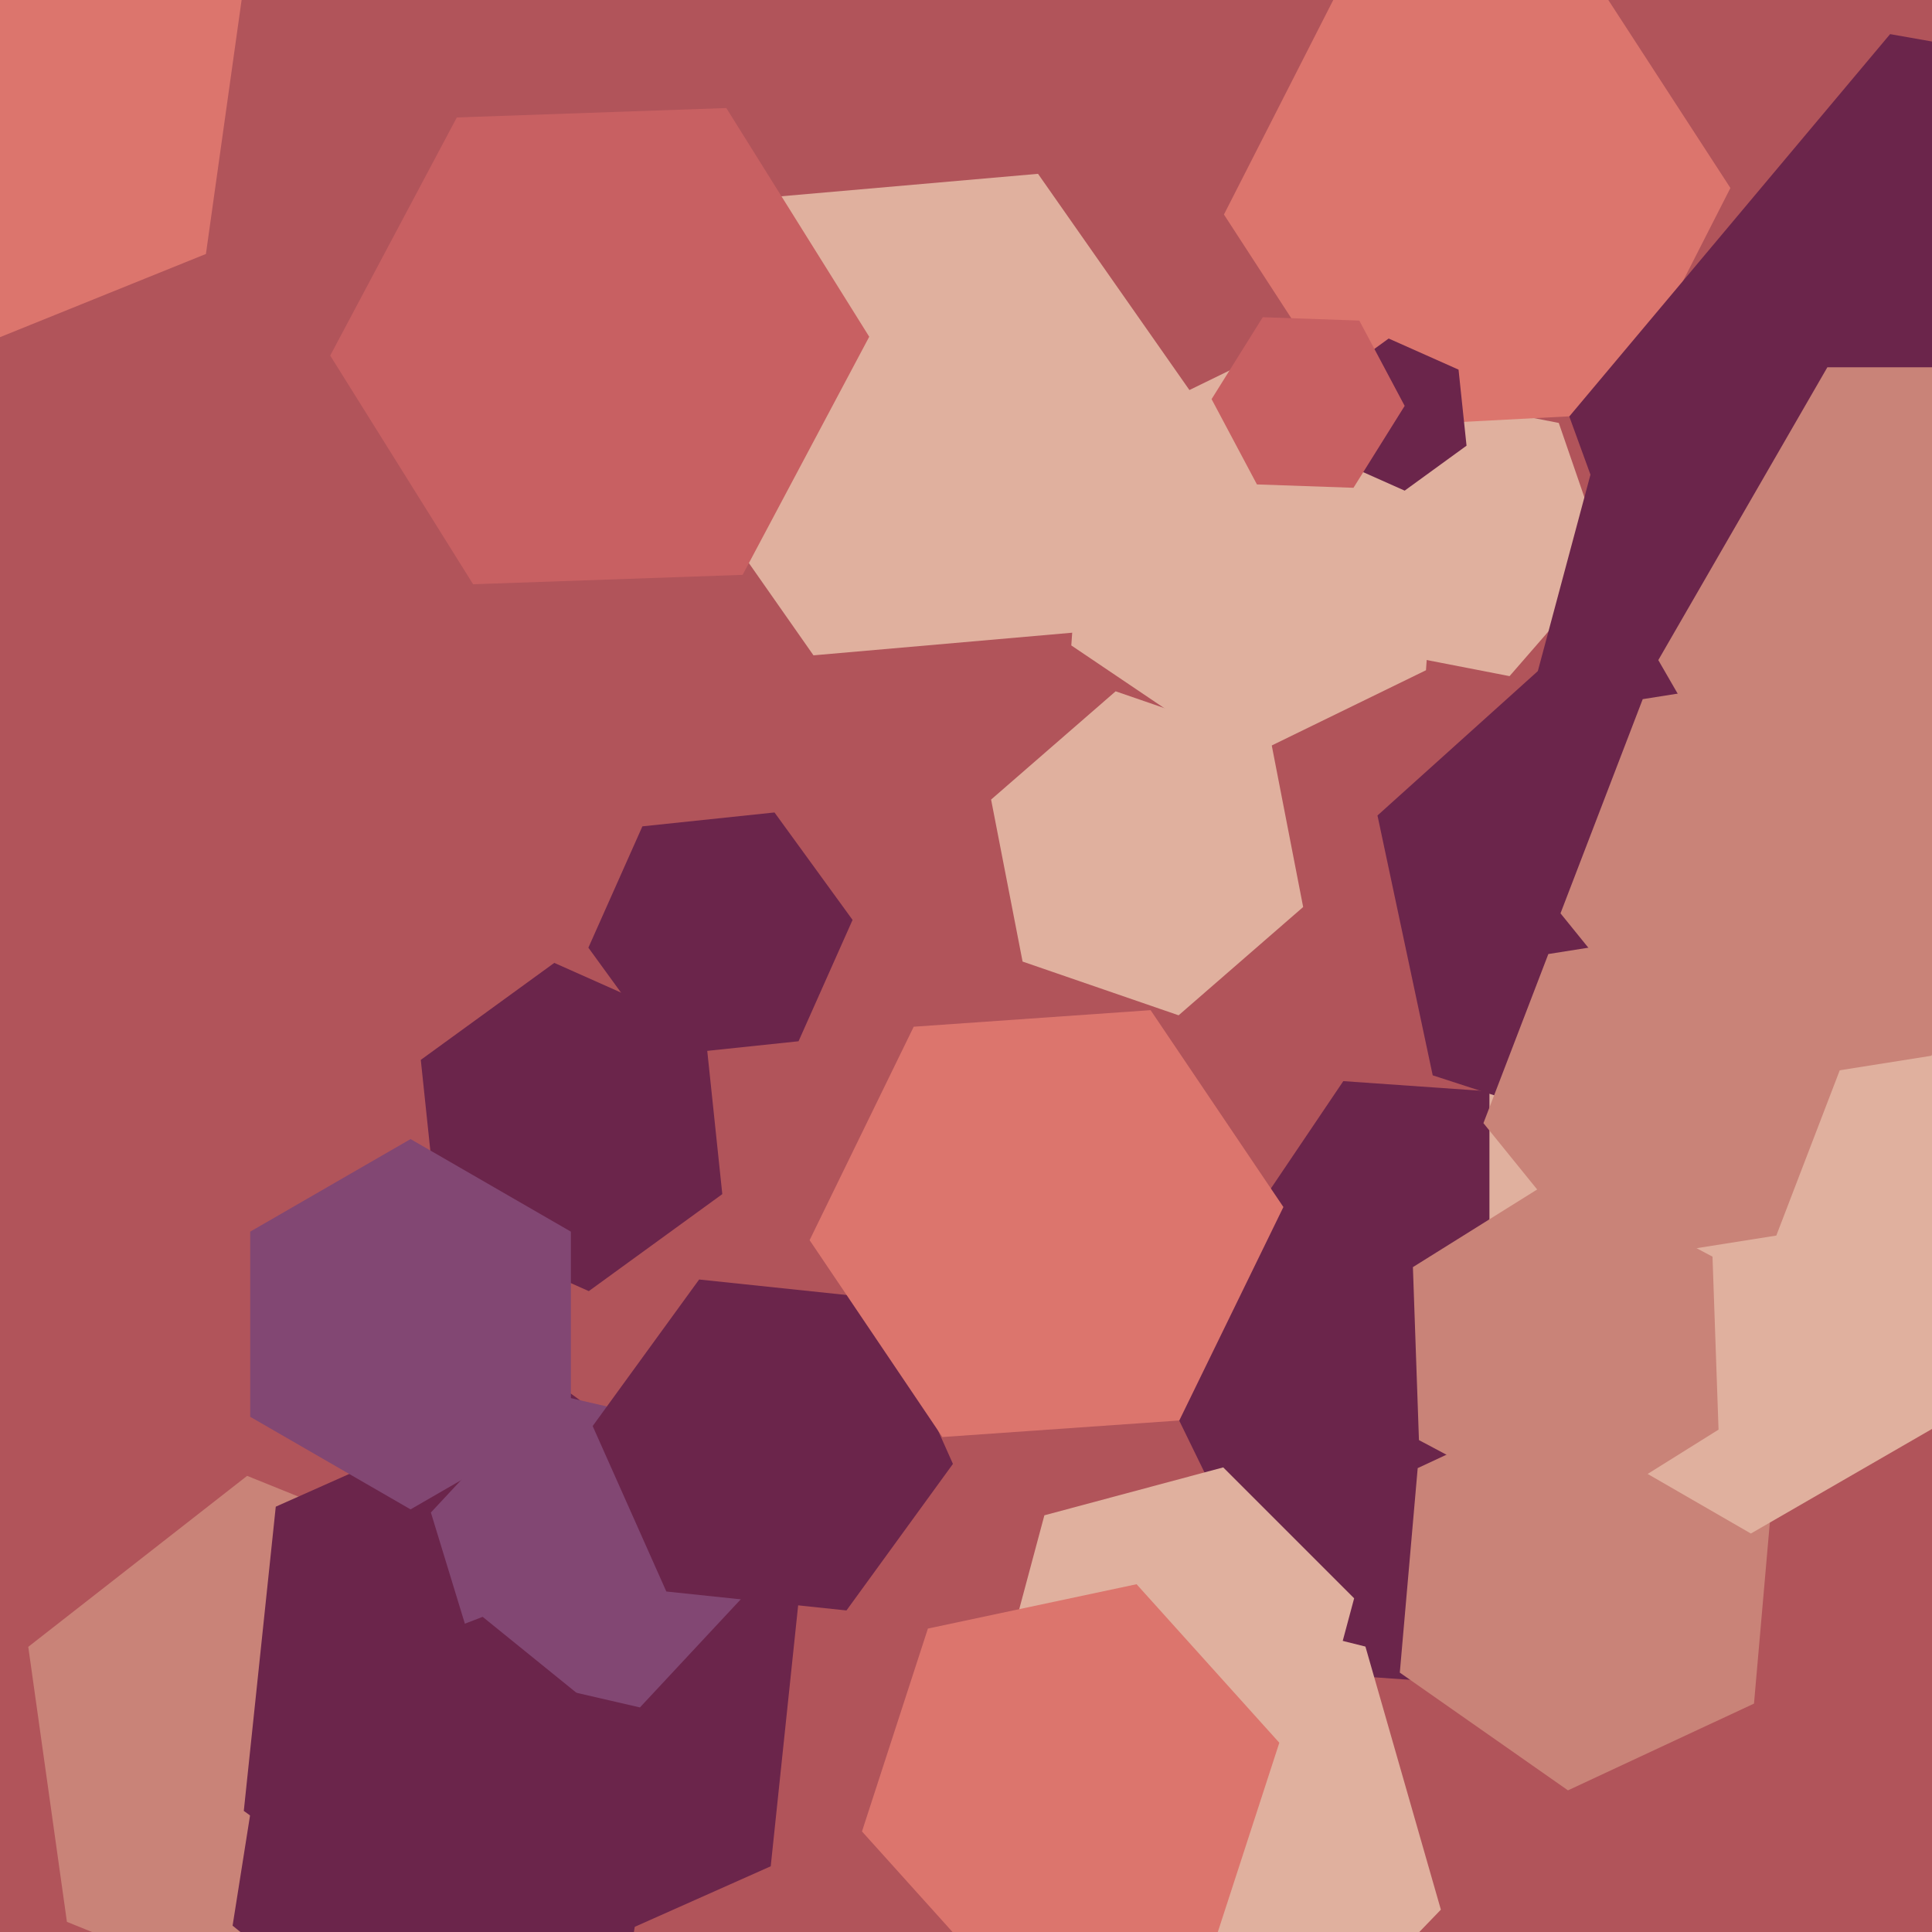
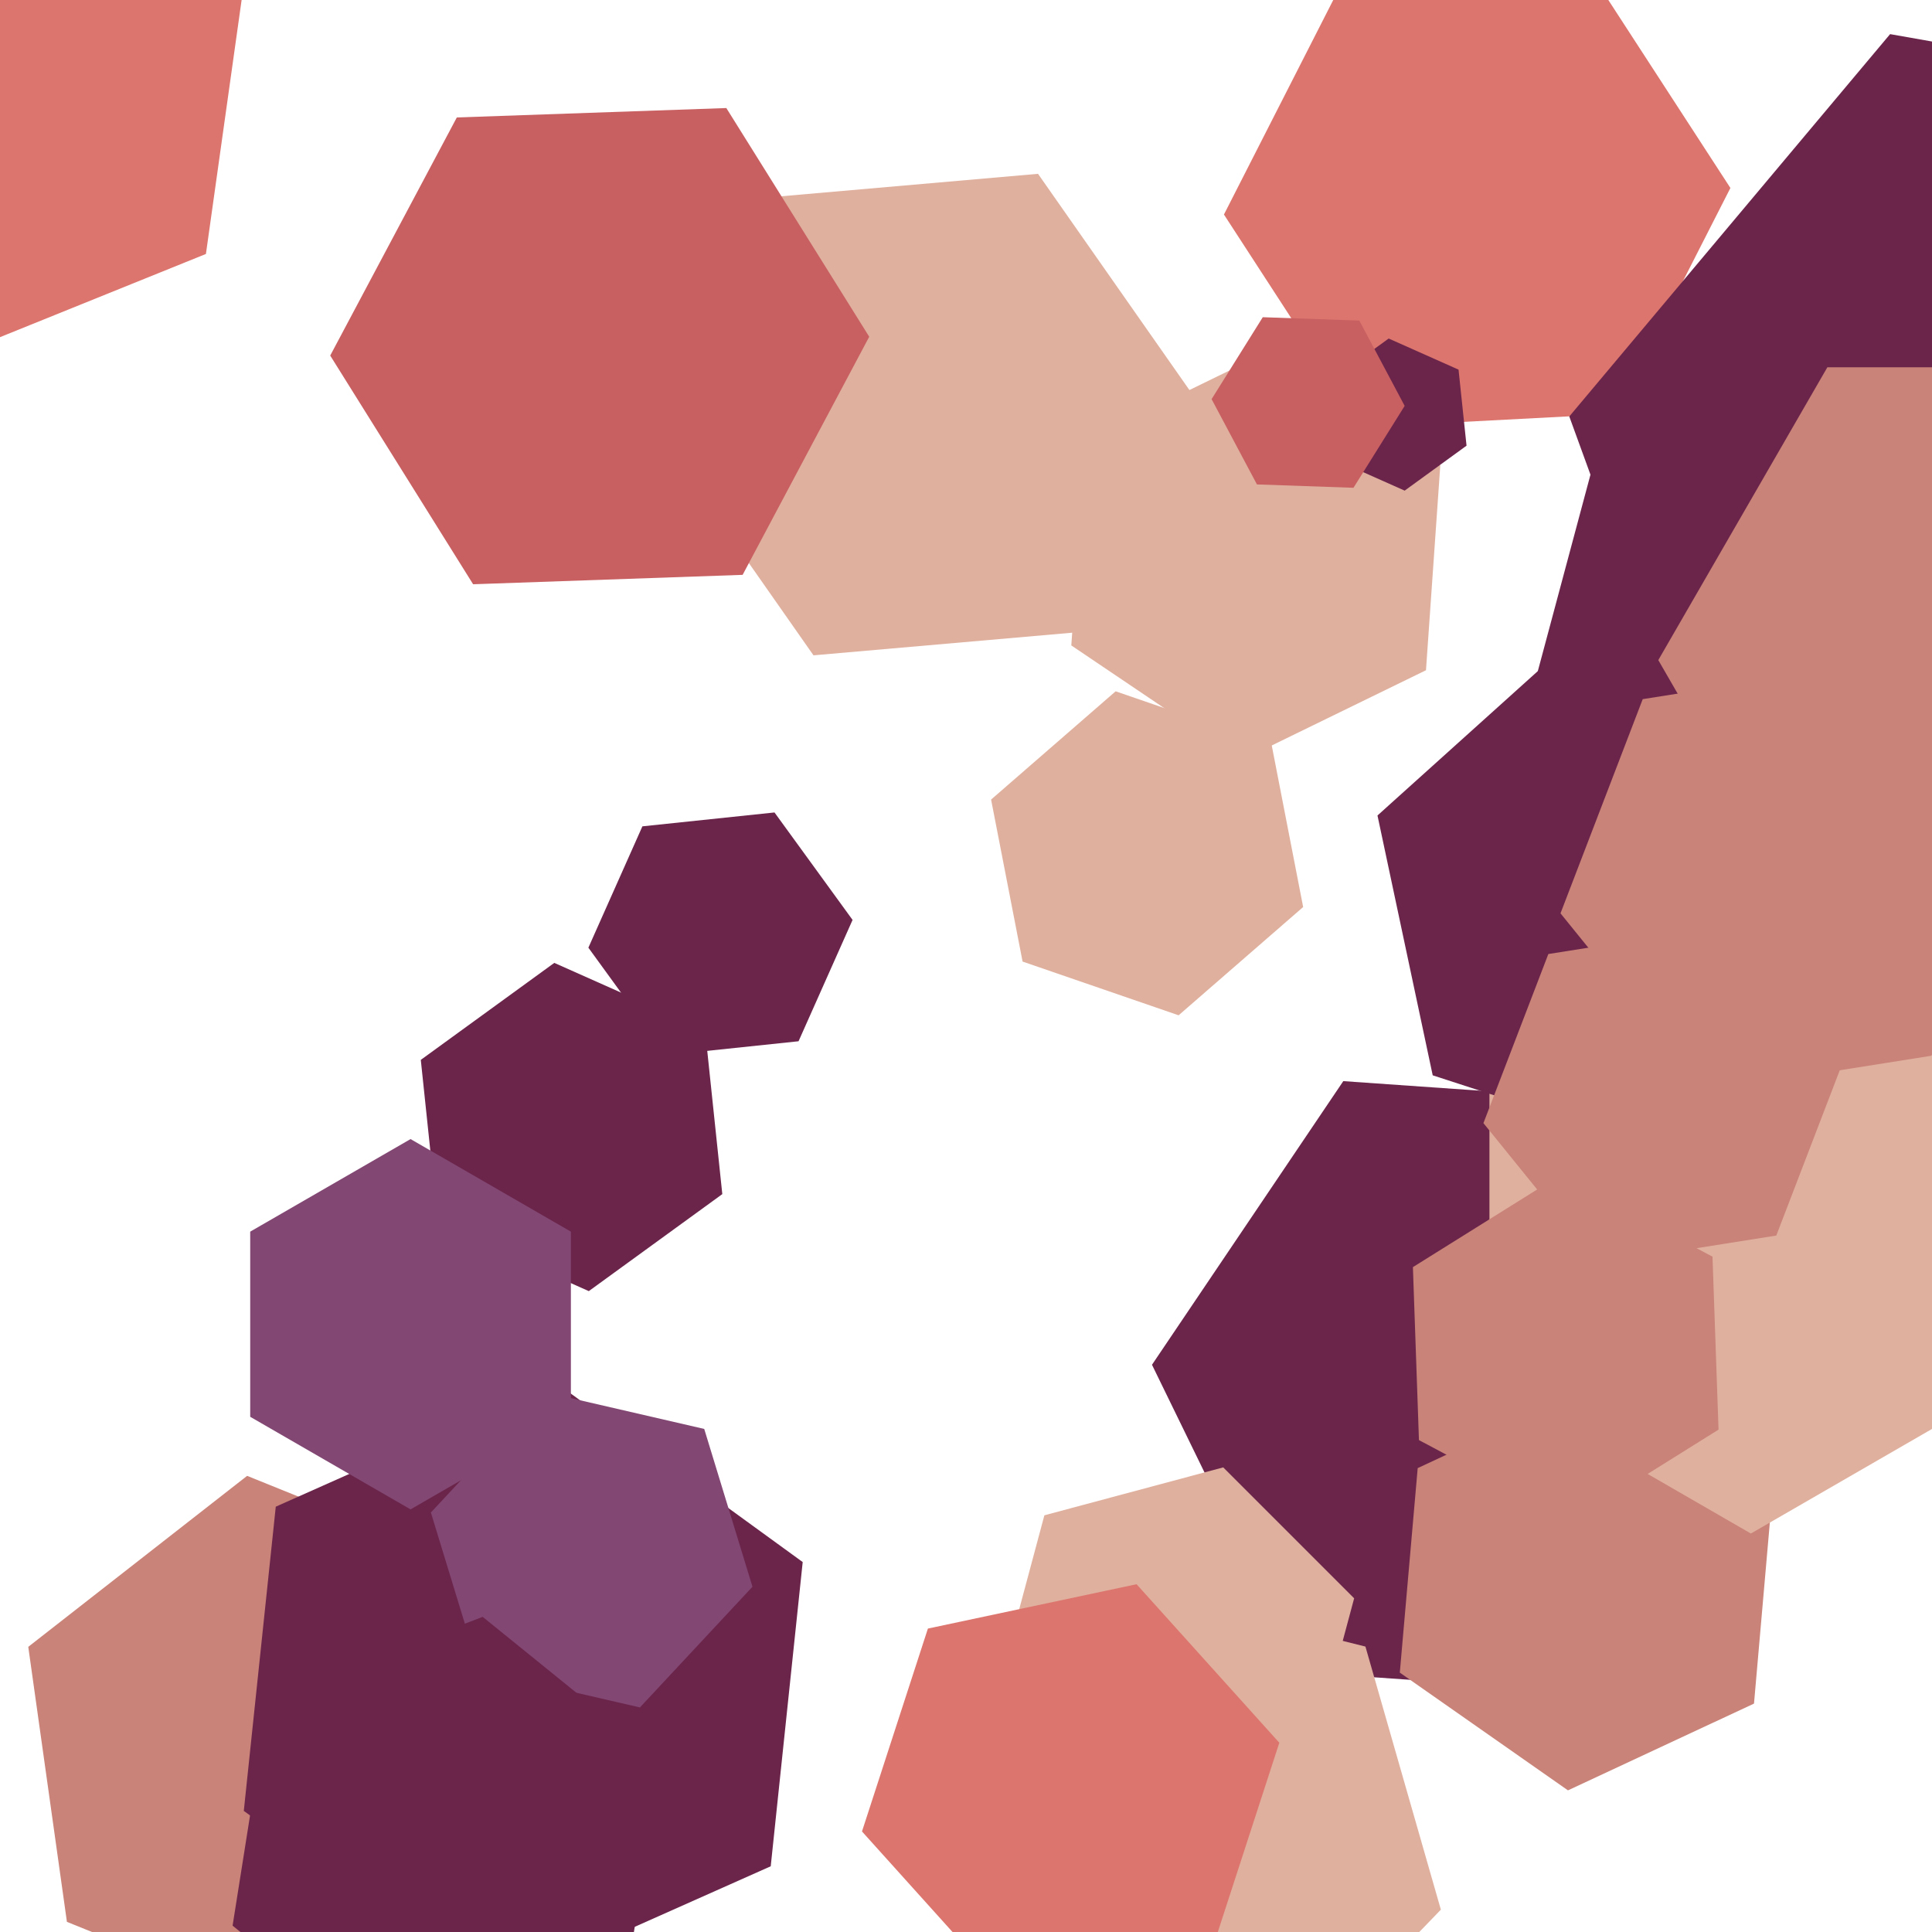
<svg xmlns="http://www.w3.org/2000/svg" width="480px" height="480px">
-   <rect width="480" height="480" fill="rgb(177,84,90)" />
  <polygon points="455.793,350.929 408.262,421.397 323.469,415.468 286.207,339.071 333.738,268.603 418.531,274.532" fill="rgb(107,37,75)" />
  <polygon points="354.281,166.519 308.442,188.876 266.162,160.357 269.719,109.481 315.558,87.124 357.838,115.643" fill="rgb(224,176,158)" />
  <polygon points="179.455,296.676 146.286,320.775 108.83,304.099 104.545,263.324 137.714,239.225 175.17,255.901" fill="rgb(107,37,75)" />
-   <polygon points="399.32,140.06 375.046,167.984 338.726,160.924 326.68,125.94 350.954,98.016 387.274,105.076" fill="rgb(224,176,158)" />
  <polygon points="324.527,441.527 280.094,453.433 247.567,420.906 259.473,376.473 303.906,364.567 336.433,397.094" fill="rgb(224,176,158)" />
  <polygon points="401.312,102.836 338.399,106.133 304.086,53.297 332.688,-2.836 395.601,-6.133 429.914,46.703" fill="rgb(220,117,109)" />
  <polygon points="134.976,460.848 80.603,503.328 16.627,477.481 7.024,409.152 61.397,366.672 125.373,392.519" fill="rgb(201,131,120)" />
  <polygon points="51.161,63.096 -13.742,89.319 -68.903,46.222 -59.161,-23.096 5.742,-49.319 60.903,-6.222" fill="rgb(220,117,109)" />
  <polygon points="435.777,423.252 389.555,444.806 347.778,415.554 352.223,364.748 398.445,343.194 440.222,372.446" fill="rgb(201,131,120)" />
  <polygon points="357.98,474.451 310.743,523.366 244.763,506.915 226.02,441.549 273.257,392.634 339.237,409.085" fill="rgb(224,176,158)" />
  <polygon points="301.464,483.387 249.622,494.406 214.158,455.019 230.536,404.613 282.378,393.594 317.842,432.981" fill="rgb(220,117,109)" />
  <polygon points="191.485,463.672 122.056,494.584 60.571,449.912 68.515,374.328 137.944,343.416 199.429,388.088" fill="rgb(107,37,75)" />
  <polygon points="198.397,258.698 165.578,262.147 146.181,235.449 159.603,205.302 192.422,201.853 211.819,228.551" fill="rgb(107,37,75)" />
  <polygon points="186.949,394.223 158.987,424.208 119.038,414.986 107.051,375.777 135.013,345.792 174.962,355.014" fill="rgb(130,71,115)" />
-   <polygon points="236.753,363.704 210.303,400.11 165.55,395.406 147.247,354.296 173.697,317.89 218.45,322.594" fill="rgb(107,37,75)" />
  <polygon points="155.297,493.871 102.083,514.298 57.786,478.427 66.703,422.129 119.917,401.702 164.214,437.573" fill="rgb(107,37,75)" />
  <polygon points="323.766,225.348 292.823,252.247 254.057,238.898 246.234,198.652 277.177,171.753 315.943,185.102" fill="rgb(224,176,158)" />
  <polygon points="499.952,343.5 435.0,381.0 370.048,343.5 370.048,268.5 435.0,231.0 499.952,268.5" fill="rgb(224,176,158)" />
  <polygon points="470.477,191.477 419.283,205.194 381.806,167.717 395.523,116.523 446.717,102.806 484.194,140.283" fill="rgb(107,37,75)" />
  <polygon points="267.856,157.064 202.107,162.816 164.251,108.752 192.144,48.936 257.893,43.184 295.749,97.248" fill="rgb(224,176,158)" />
  <polygon points="467.77,243.395 418.722,287.558 355.952,267.163 342.23,202.605 391.278,158.442 454.048,178.837" fill="rgb(107,37,75)" />
  <polygon points="441.319,306.972 396.873,314.011 368.554,279.04 384.681,237.028 429.127,229.989 457.446,264.96" fill="rgb(201,131,120)" />
  <polygon points="634.116,146.532 554.41,241.522 432.294,219.99 389.884,103.468 469.59,8.478 591.706,30.01" fill="rgb(107,37,75)" />
  <polygon points="184.505,142.819 117.545,145.157 82.041,88.338 113.495,29.181 180.455,26.843 215.959,83.662" fill="rgb(200,96,98)" />
  <polygon points="426.967,355.187 390.501,377.974 352.534,357.787 351.033,314.813 387.499,292.026 425.466,312.213" fill="rgb(201,131,120)" />
  <polygon points="479.871,262.297 423.573,271.214 387.702,226.917 408.129,173.703 464.427,164.786 500.298,209.083" fill="rgb(201,131,120)" />
-   <polygon points="292.992,352.913 234.136,357.029 201.144,308.116 227.008,255.087 285.864,250.971 318.856,299.884" fill="rgb(220,117,109)" />
  <polygon points="141.837,352.0 102.0,375.0 62.163,352.0 62.163,306.0 102.0,283.0 141.837,306.0" fill="rgb(130,71,115)" />
  <polygon points="364.357,110.728 348.986,121.896 331.629,114.168 329.643,95.272 345.014,84.104 362.371,91.832" fill="rgb(107,37,75)" />
  <polygon points="580.0,164.0 538.0,236.746 454.0,236.746 412.0,164.0 454.0,91.254 538.0,91.254" fill="rgb(201,131,120)" />
  <polygon points="348.985,100.838 336.267,121.191 312.282,120.353 301.015,99.162 313.733,78.809 337.718,79.647" fill="rgb(200,96,98)" />
</svg>